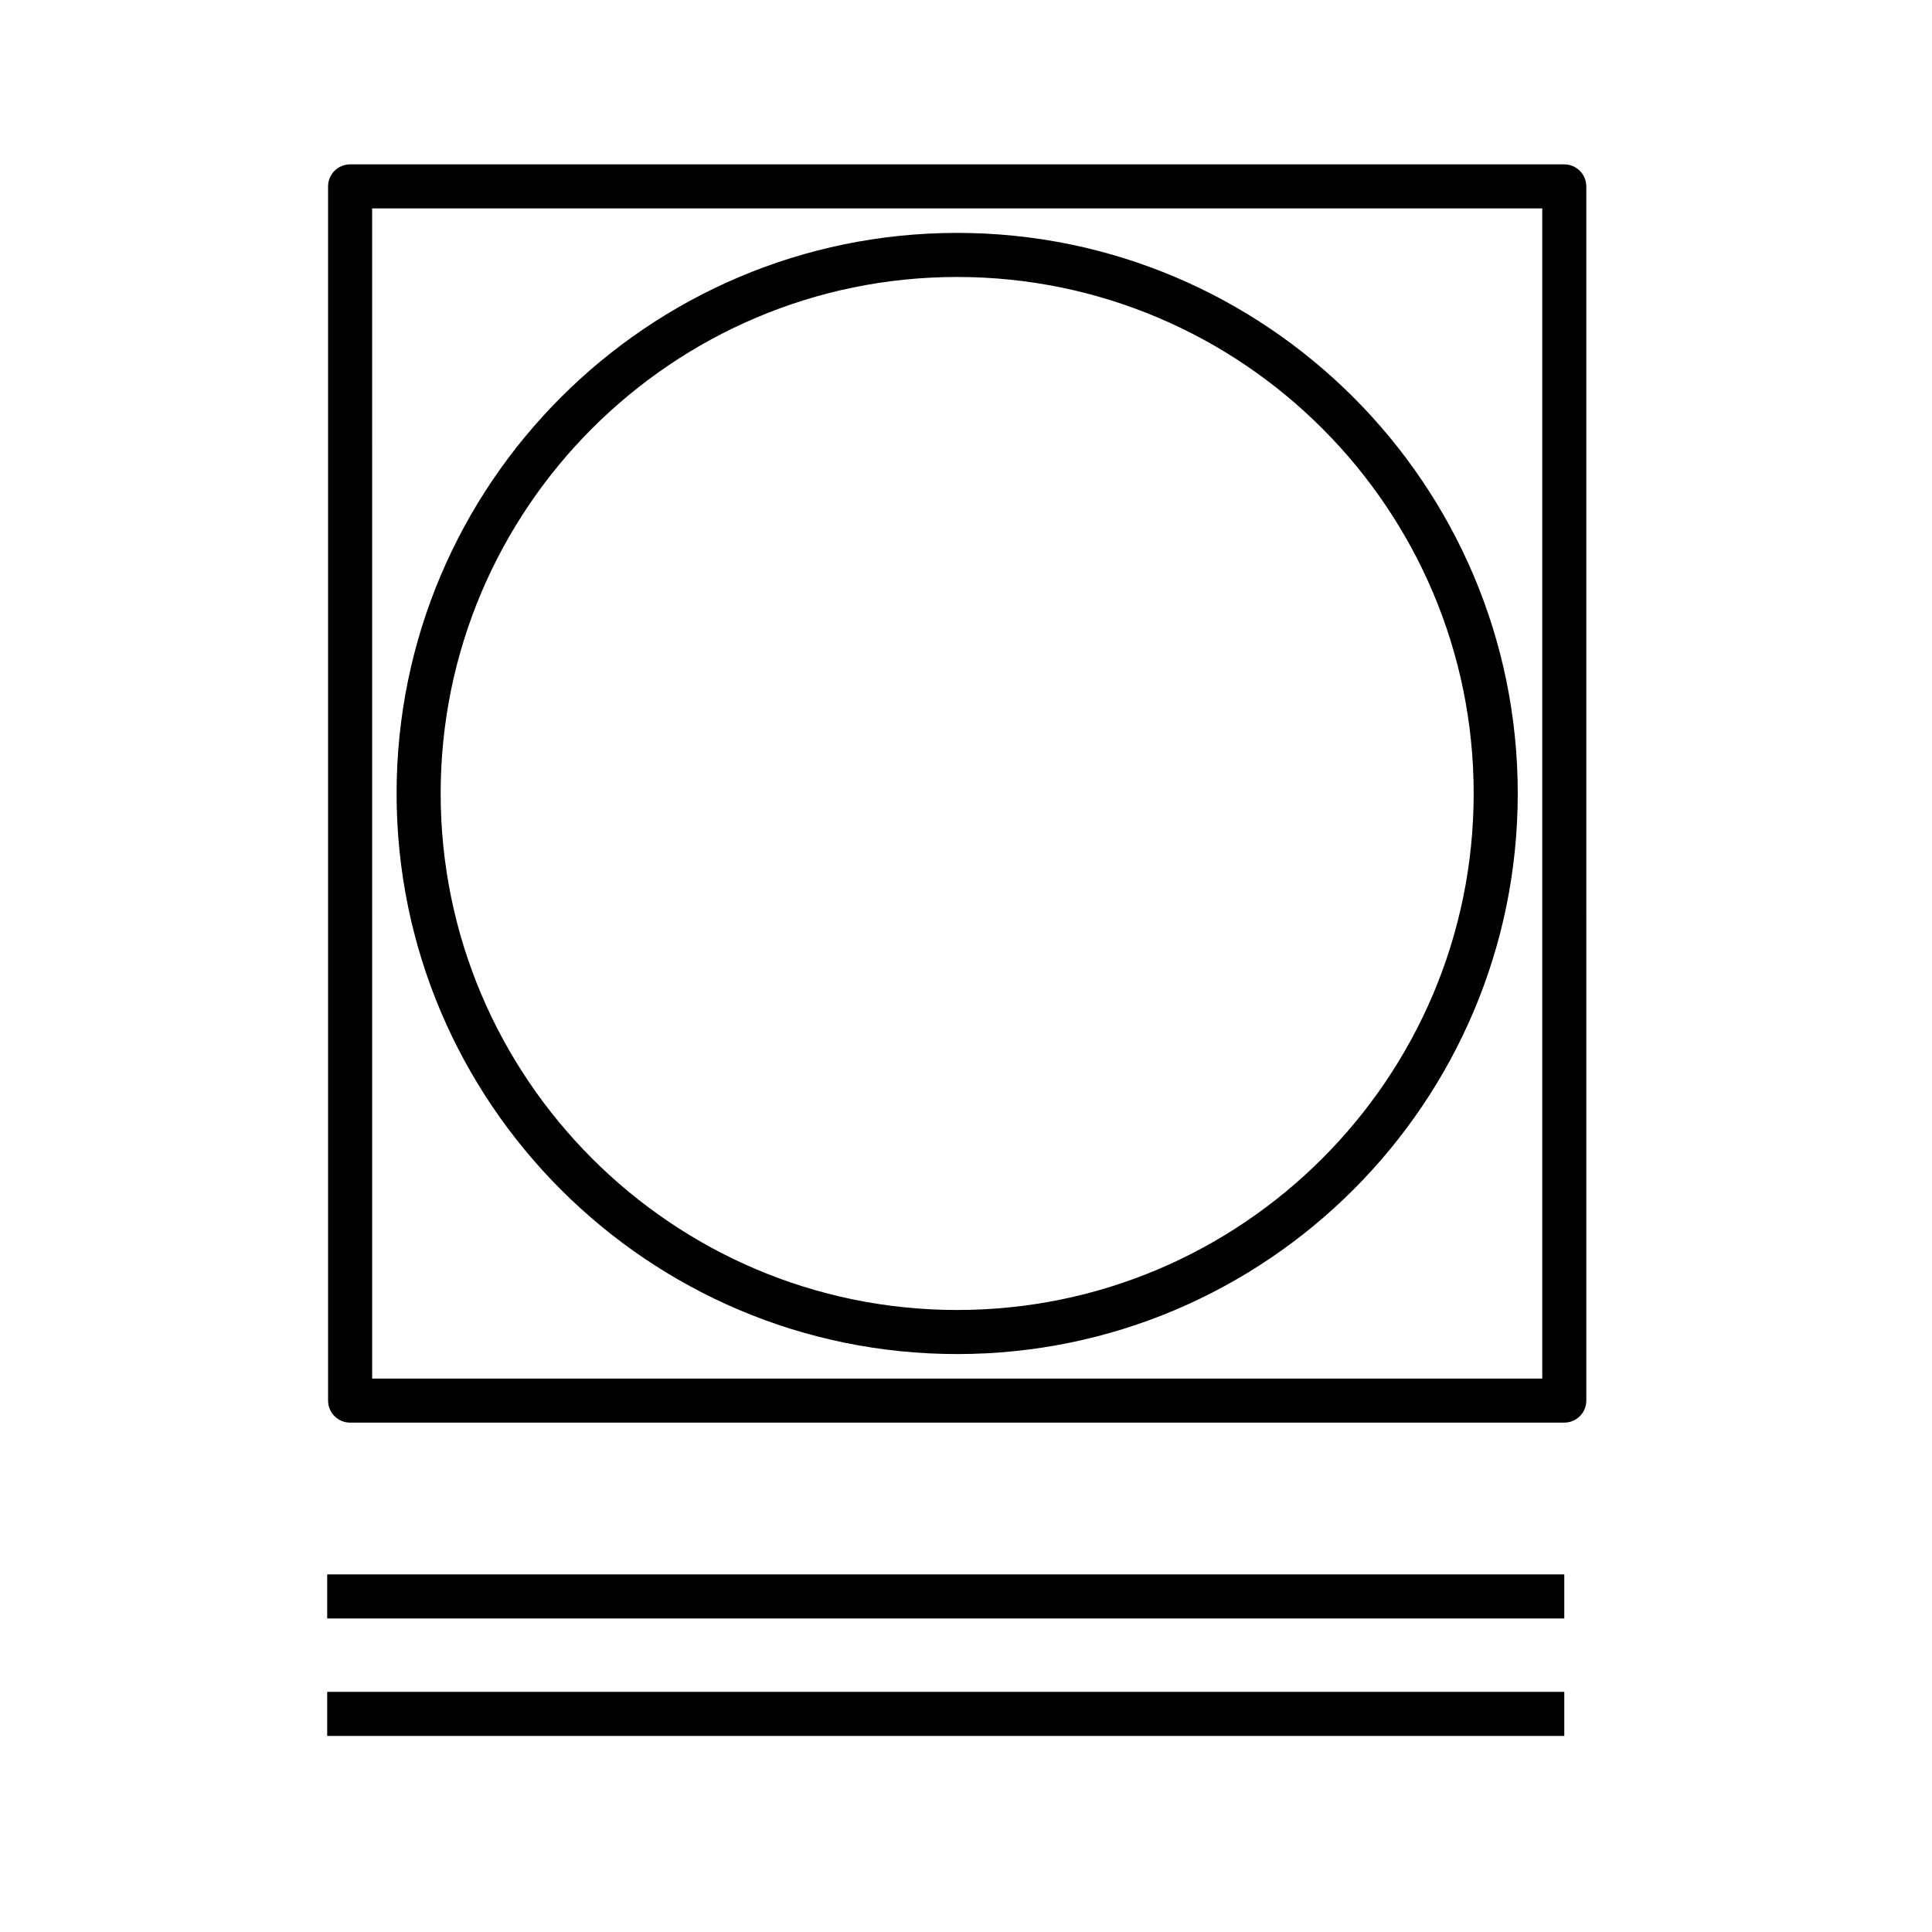
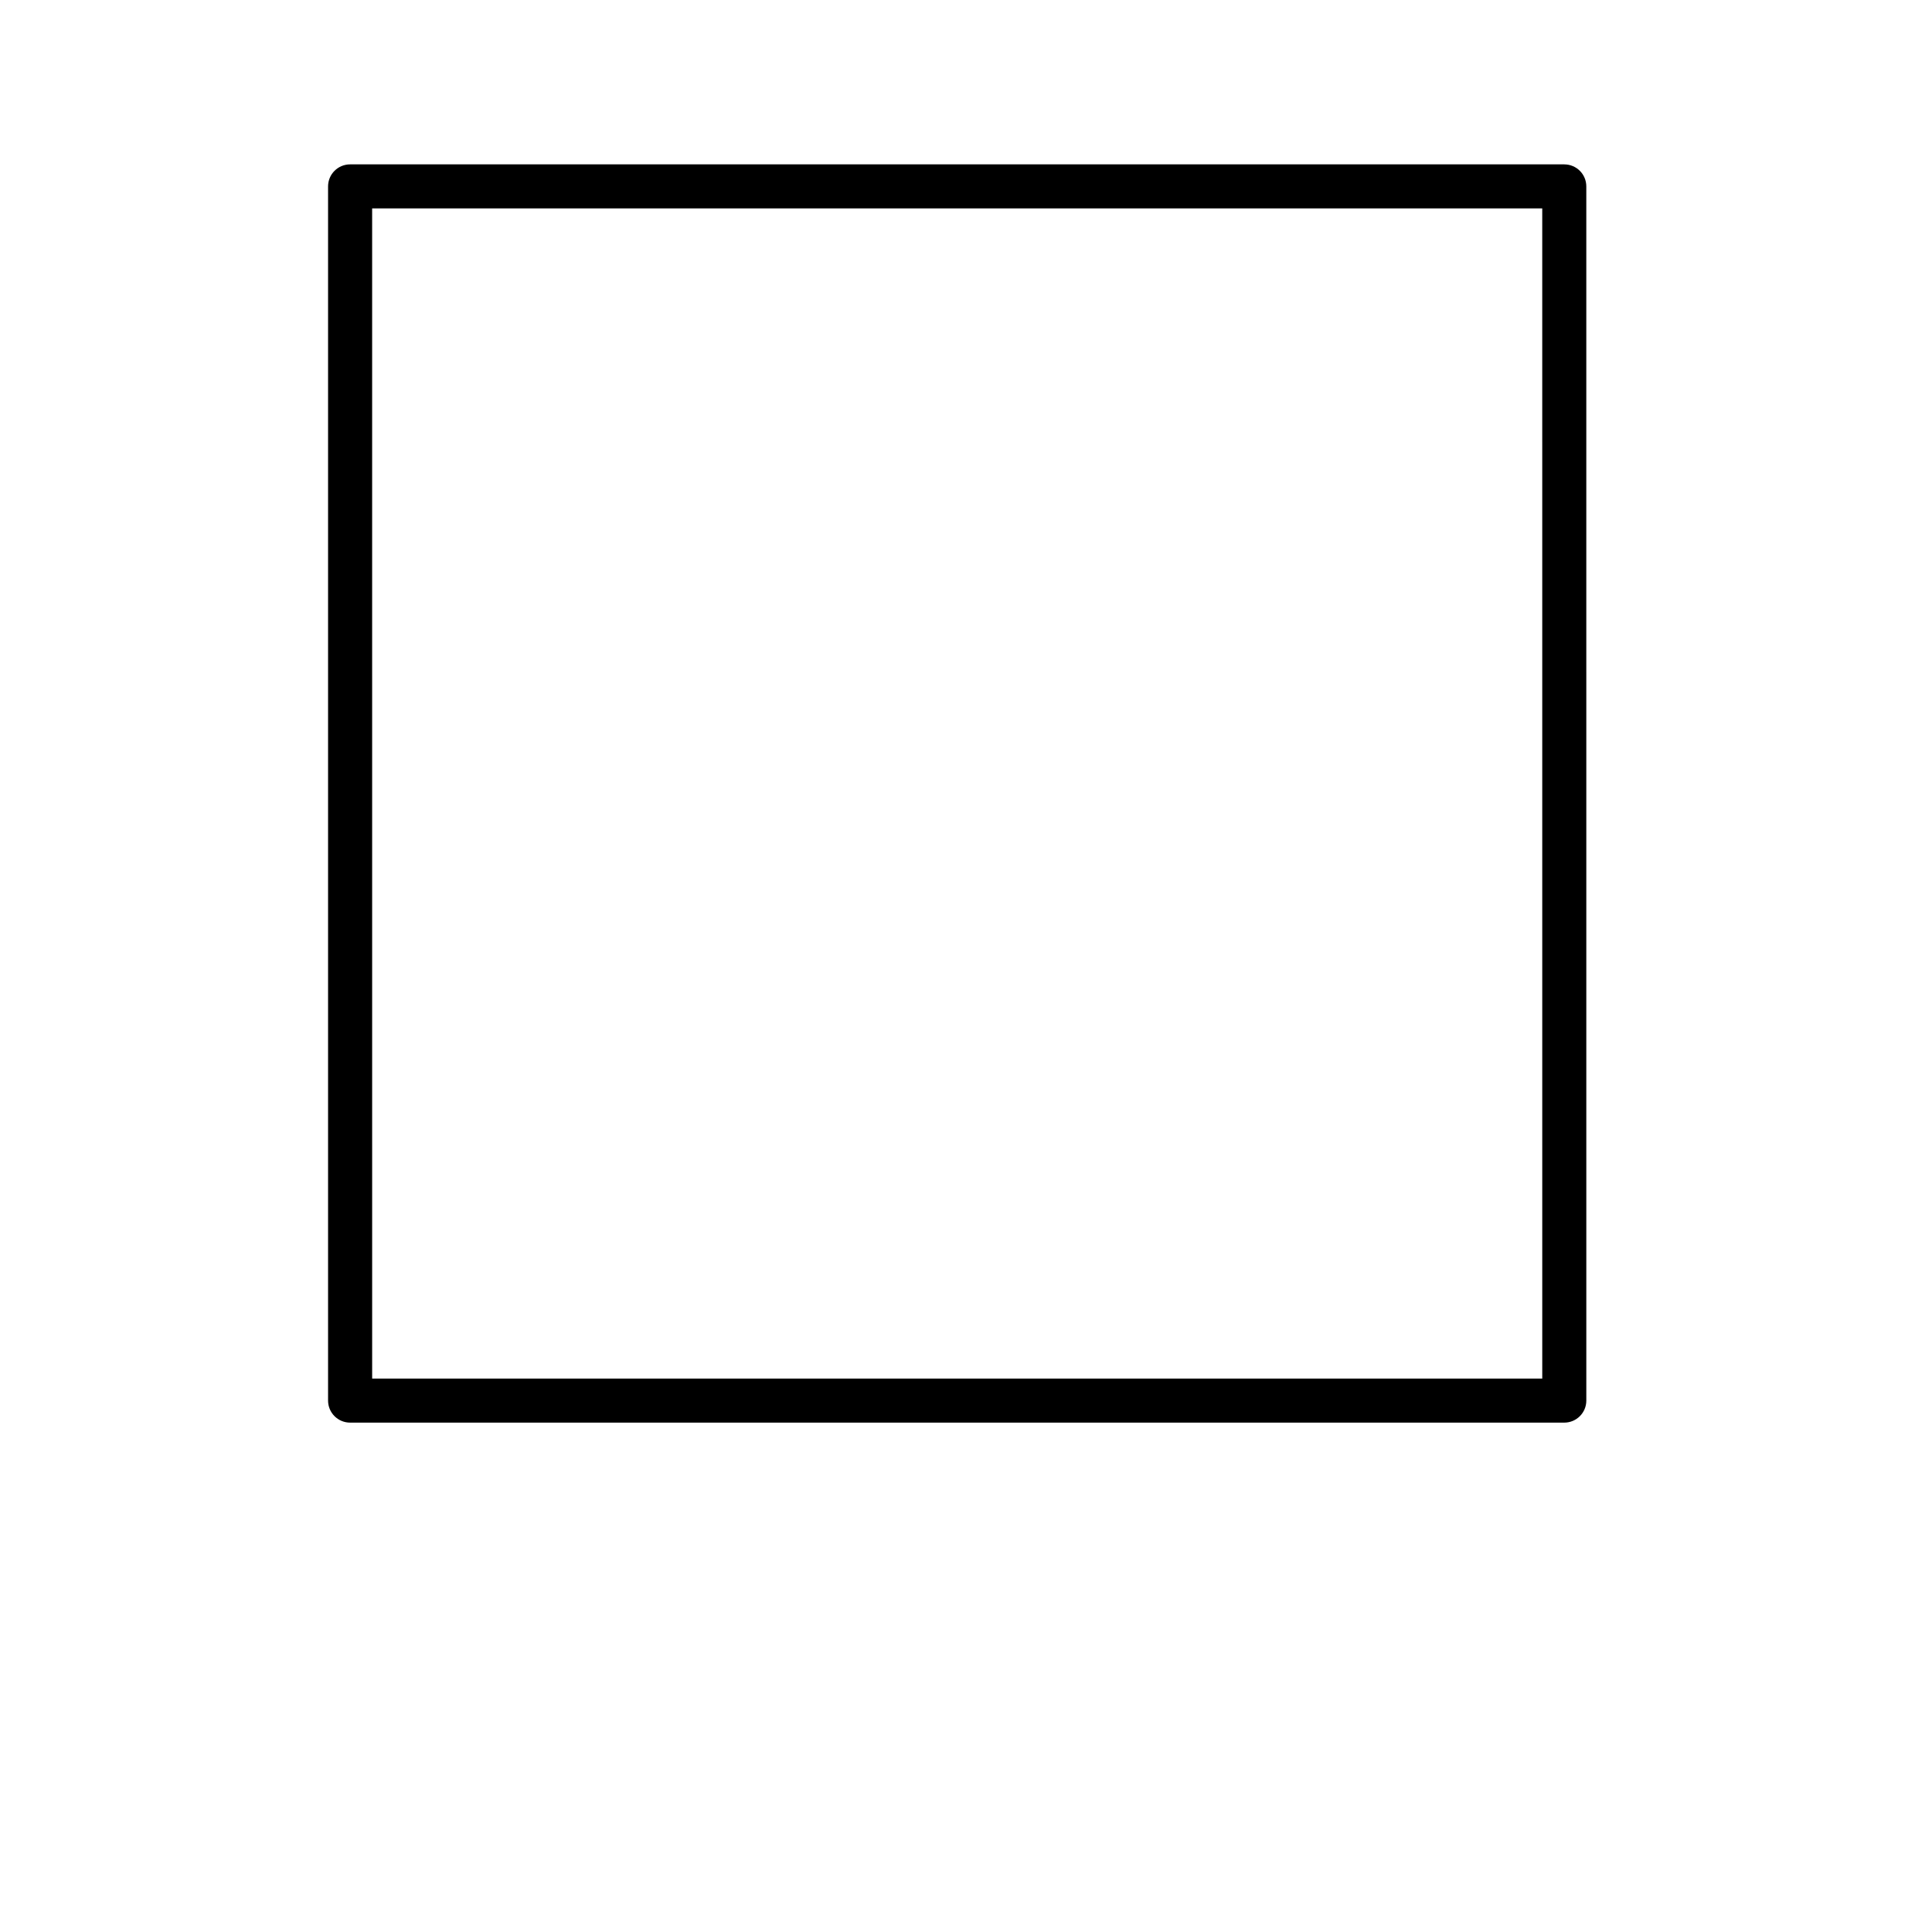
<svg xmlns="http://www.w3.org/2000/svg" fill="#000000" width="800px" height="800px" version="1.1" viewBox="144 144 512 512">
  <g>
    <path d="m558.55 187.56h-321.77c-3.223 0-5.84 2.613-5.84 5.84v321.77c0 3.223 2.613 5.84 5.84 5.84h321.77c3.223 0 5.84-2.613 5.84-5.84l-0.004-321.77c0.004-3.223-2.609-5.836-5.836-5.836zm-5.836 321.77h-310.09l-0.004-310.1h310.09z" />
-     <path d="m397.66 502.84c81.914 0 148.56-66.645 148.56-148.56s-66.645-148.56-148.56-148.56c-81.914 0-148.56 66.645-148.56 148.56 0.004 81.914 66.645 148.56 148.56 148.56zm0-285.44c75.477 0 136.88 61.406 136.88 136.88 0.004 75.477-61.395 136.88-136.88 136.88-75.477 0-136.88-61.406-136.88-136.88 0-75.477 61.406-136.88 136.88-136.88z" />
-     <path d="m230.71 561.23h327.84v11.68h-327.84z" />
-     <path d="m230.71 592.36h327.84v11.68h-327.84z" />
  </g>
</svg>